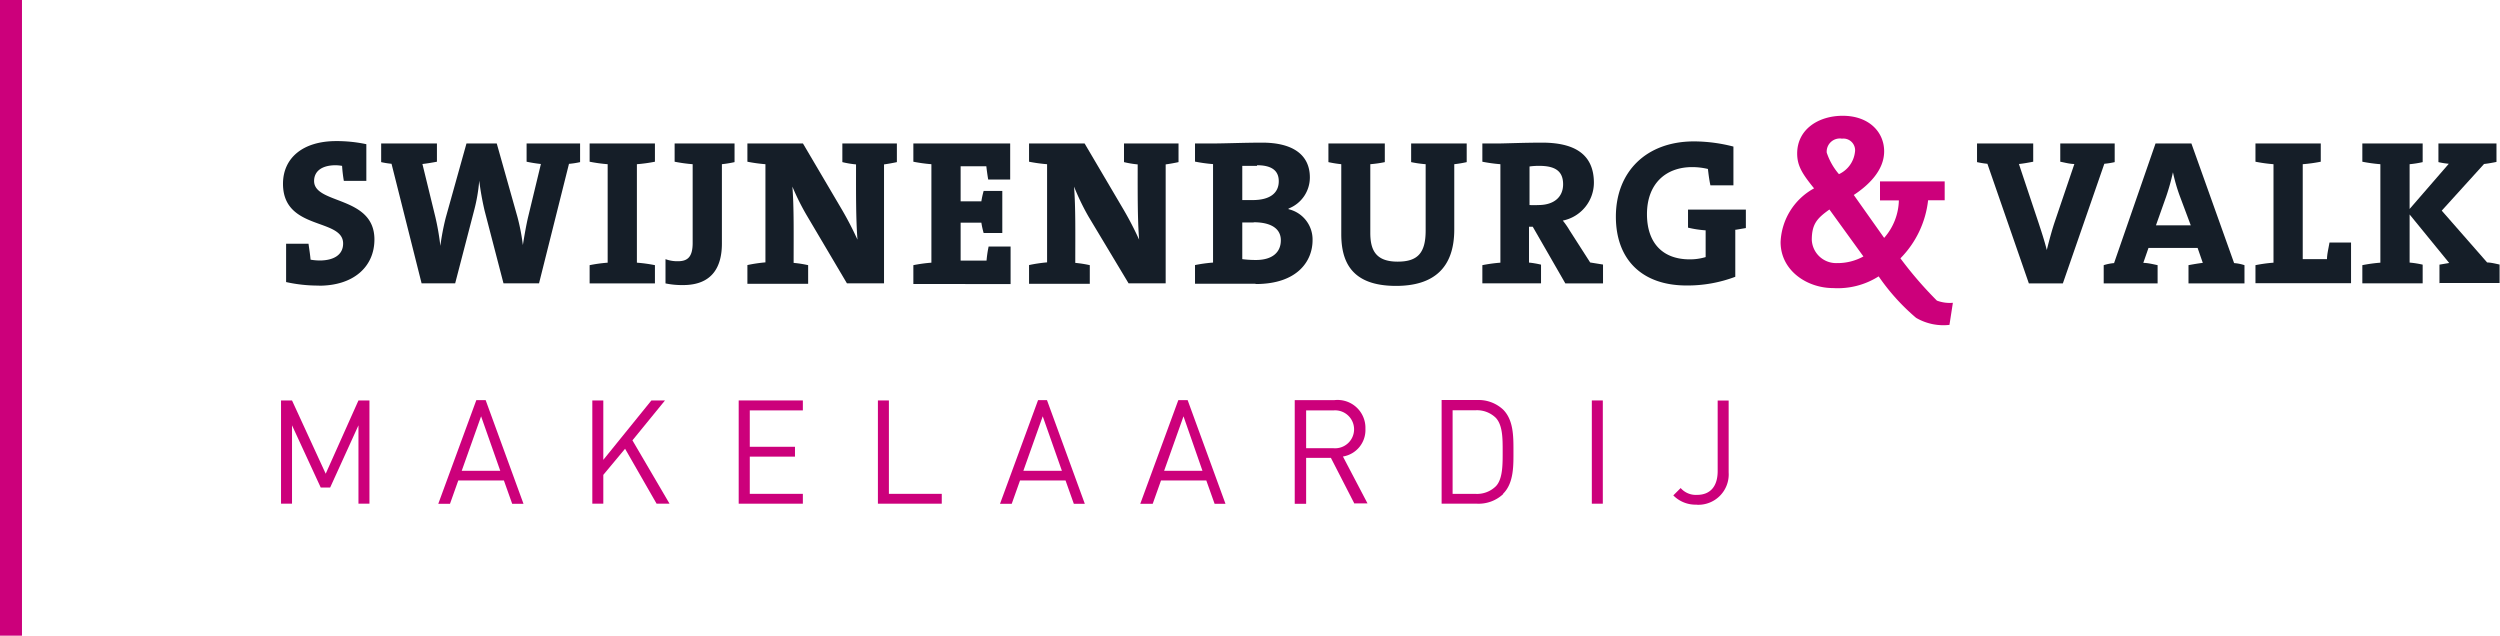
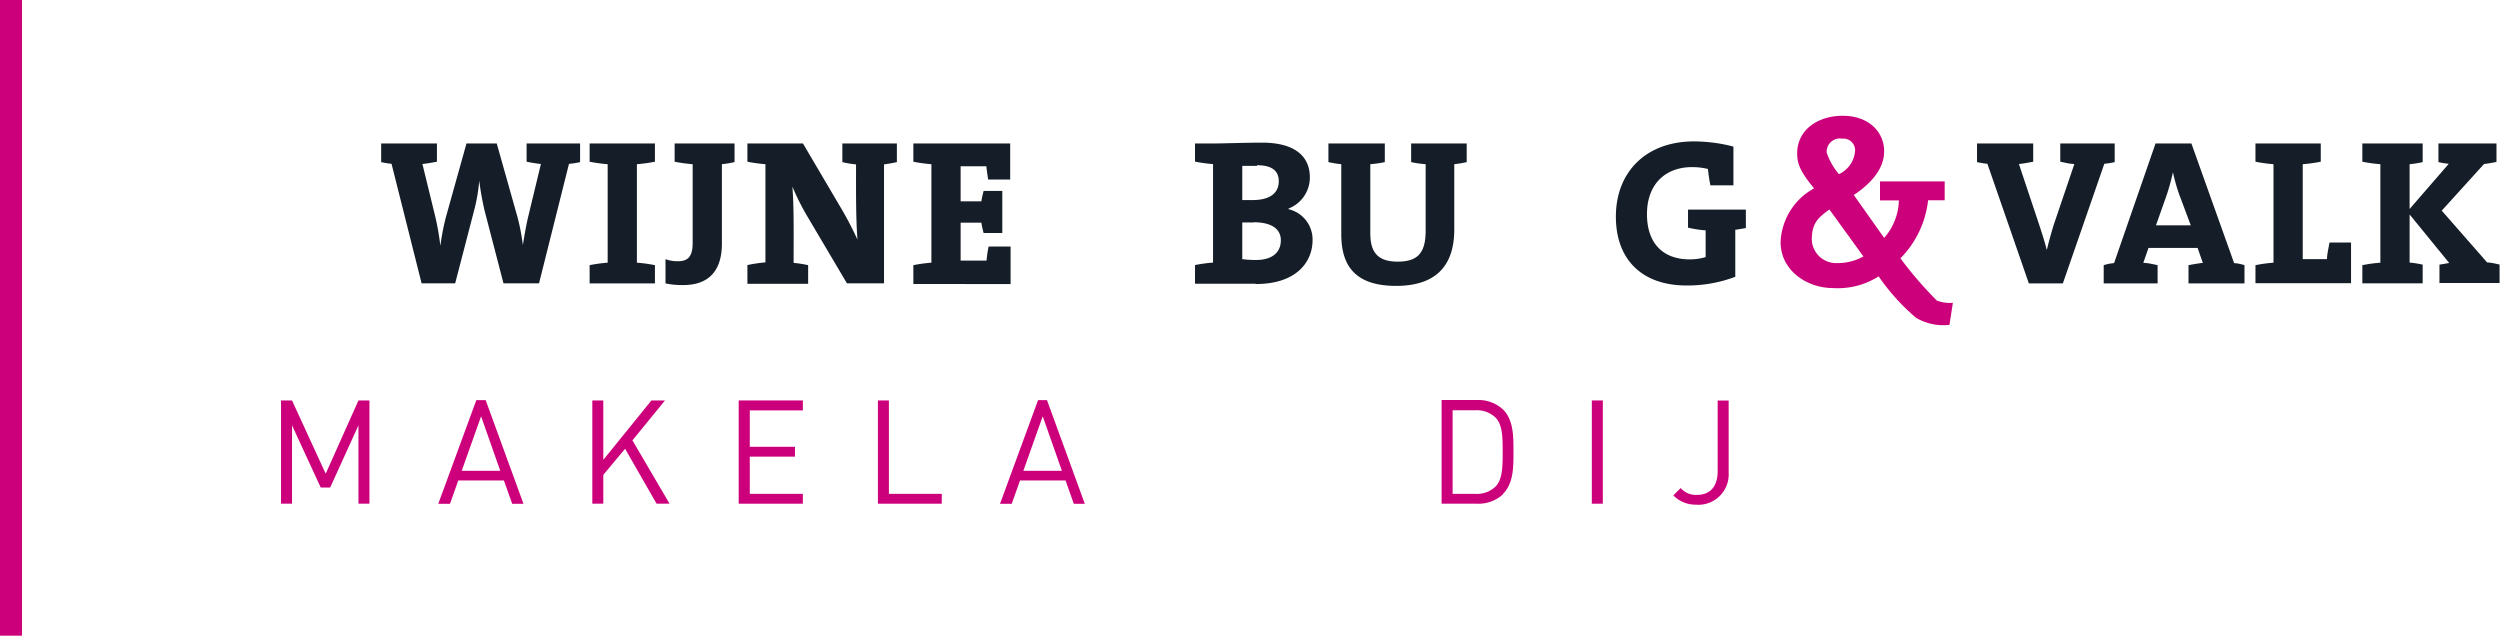
<svg xmlns="http://www.w3.org/2000/svg" id="Layer_1" data-name="Layer 1" viewBox="0 0 241.17 61.32">
  <defs>
    <style>.cls-1{fill:#151e28}.cls-2{fill:#cc007b}</style>
  </defs>
  <title>Swijnenburg&amp;amp;Valk</title>
-   <path class="cls-1" d="M30.76,27.55a14.29,14.29,0,0,1-3.16-.34v-3.7h2.16c0.08,0.56.16,1.08,0.2,1.54a5.68,5.68,0,0,0,.86.08c1.34,0,2.28-.52,2.28-1.64,0-2.48-5.8-1.22-5.8-5.76,0-2.46,1.88-4.12,5.14-4.12a13.85,13.85,0,0,1,2.9.3v3.54H33.17A13.4,13.4,0,0,1,33,16a4.64,4.64,0,0,0-.6-0.06c-1.44,0-2.1.64-2.1,1.52,0,2.28,5.82,1.4,5.82,5.64,0,2.62-2,4.46-5.34,4.46" />
  <path class="cls-1" d="M54.89,15.8L52,27.33H48.57l-1.82-7a27.89,27.89,0,0,1-.52-2.9h0a16.27,16.27,0,0,1-.48,2.82l-1.84,7.08H40.67L37.77,15.8a7.94,7.94,0,0,1-1-.16v-1.8h5.38V15.6c-0.42.08-1,.18-1.4,0.22L42,20.94a24.2,24.2,0,0,1,.48,2.78h0A23.89,23.89,0,0,1,43,21L45,13.84h2.92l2,7.1a20.28,20.28,0,0,1,.52,2.7h0c0.16-1,.34-2,0.5-2.68l1.24-5.14a13.63,13.63,0,0,1-1.38-.22V13.84h5.16v1.8a7.94,7.94,0,0,1-1,.16" />
  <path class="cls-1" d="M56.88,27.33V25.58a14.21,14.21,0,0,1,1.74-.24v-9.5a14.6,14.6,0,0,1-1.74-.24V13.84h6.3V15.6a14.59,14.59,0,0,1-1.74.24v9.5a14.2,14.2,0,0,1,1.74.24v1.76h-6.3Z" />
  <path class="cls-1" d="M69.64,15.84V23.5c0,2.2-.9,4-3.74,4a7.83,7.83,0,0,1-1.7-.16V25a3.25,3.25,0,0,0,1.2.2c0.92,0,1.42-.4,1.42-1.76V15.84a14.61,14.61,0,0,1-1.74-.24V13.84h5.78v1.8a11.08,11.08,0,0,1-1.22.2" />
  <path class="cls-1" d="M85.28,15.86V27.33H81.7l-3.82-6.46A23.12,23.12,0,0,1,76.44,18c0.16,2,.12,4.64.12,7.36a10.72,10.72,0,0,1,1.4.22v1.8H72.1V25.57a14.28,14.28,0,0,1,1.74-.26V15.84a14.58,14.58,0,0,1-1.74-.24V13.84h5.36l3.78,6.42c0.58,1,1,1.82,1.48,2.86-0.16-2-.14-4.54-0.14-7.26a9,9,0,0,1-1.32-.22v-1.8h5.26v1.8c-0.38.08-.8,0.16-1.24,0.22" />
  <path class="cls-1" d="M88.11,27.33V25.58a14.21,14.21,0,0,1,1.74-.24v-9.5a14.6,14.6,0,0,1-1.74-.24V13.84h9.34v3.48H95.33c-0.08-.46-0.14-0.92-0.18-1.28H92.67v3.38h2a8.68,8.68,0,0,1,.22-1h1.8v4.06h-1.8a8.32,8.32,0,0,1-.22-1h-2v3.66h2.5a11.39,11.39,0,0,1,.2-1.36h2.12v3.62H88.11Z" />
-   <path class="cls-1" d="M112.45,15.86V27.33h-3.58L105,20.88A23.12,23.12,0,0,1,103.61,18c0.16,2,.12,4.64.12,7.36a10.75,10.75,0,0,1,1.4.22v1.8H99.27V25.57a14.25,14.25,0,0,1,1.74-.26V15.84a14.55,14.55,0,0,1-1.74-.24V13.84h5.36l3.78,6.42c0.58,1,1,1.82,1.48,2.86-0.16-2-.14-4.54-0.14-7.26a9.13,9.13,0,0,1-1.32-.22v-1.8h5.26v1.8c-0.38.08-.8,0.16-1.24,0.22" />
  <path class="cls-1" d="M120.94,21.46c-0.18,0-.84,0-1.1,0V25a10,10,0,0,0,1.32.08c1.58,0,2.4-.74,2.4-1.9s-1-1.74-2.62-1.74M121.26,16c-0.52,0-1,0-1.42,0v3.3c0.28,0,.6,0,1,0,1.68,0,2.52-.68,2.52-1.82,0-.94-0.58-1.54-2.1-1.54M121.1,27.37c-0.82,0-2.26,0-4.08,0h-1.74V25.57a14.41,14.41,0,0,1,1.74-.24v-9.5a14.61,14.61,0,0,1-1.74-.24V13.84H117c1.1,0,3.12-.08,4.76-0.08,2.94,0,4.6,1.16,4.6,3.36a3.22,3.22,0,0,1-2.06,3v0.06a3,3,0,0,1,2.32,3c0,2-1.46,4.22-5.48,4.22" />
  <path class="cls-1" d="M140.29,15.84v6.3c0,3.72-2,5.44-5.62,5.44-4.28,0-5.28-2.32-5.28-5V15.84a10.76,10.76,0,0,1-1.24-.2v-1.8h5.44v1.8a11.14,11.14,0,0,1-1.4.2v6.62c0,1.66.52,2.78,2.64,2.78,1.9,0,2.7-.8,2.7-3v-6.4a10.73,10.73,0,0,1-1.4-.2v-1.8h5.36v1.8a10.79,10.79,0,0,1-1.2.2" />
-   <path class="cls-1" d="M148.49,16a6.36,6.36,0,0,0-.94.06v3.72a8.14,8.14,0,0,0,.86,0c1.48,0,2.38-.76,2.38-2S150.07,16,148.49,16M151,27.33l-3.14-5.46h-0.36v3.46a8.78,8.78,0,0,1,1.16.2v1.8H143V25.58a14.19,14.19,0,0,1,1.74-.24v-9.5A14.57,14.57,0,0,1,143,15.6V13.84h1.58c0.5,0,2.52-.08,4.18-0.08,3.08,0,5,1.08,5,3.88a3.74,3.74,0,0,1-3,3.64,7.43,7.43,0,0,1,.64.92l2,3.12,1.24,0.2v1.82H151Z" />
  <path class="cls-1" d="M167.4,22.2v4.5a13,13,0,0,1-4.7.84c-4.32,0-6.82-2.52-6.82-6.64,0-4.32,2.92-7.26,7.54-7.26a15.37,15.37,0,0,1,3.8.5v3.74H165c-0.12-.56-0.18-1.06-0.24-1.58a6.56,6.56,0,0,0-1.52-.18c-2.58,0-4.36,1.64-4.36,4.54,0,2.72,1.46,4.36,4.12,4.36a5.25,5.25,0,0,0,1.54-.22V22.22a10.14,10.14,0,0,1-1.7-.26V20.22h5.58V22l-1.06.18" />
  <path class="cls-2" d="M177.66,13.37a1.27,1.27,0,0,0-1.44,1.35,6.16,6.16,0,0,0,1.18,2.08,2.69,2.69,0,0,0,1.54-2.1,1.13,1.13,0,0,0-1.28-1.32m-1.18,6.83c-1.16.83-1.7,1.37-1.7,2.93a2.35,2.35,0,0,0,2.43,2.24,5.15,5.15,0,0,0,2.55-.64Zm11.58,11.13a5.21,5.21,0,0,1-3.22-.68,20.36,20.36,0,0,1-3.61-4,7.36,7.36,0,0,1-4.4,1.13c-2.5,0-5.06-1.68-5.06-4.44A6.19,6.19,0,0,1,175,18.17c-1.16-1.42-1.63-2.2-1.63-3.36,0-2.34,2.06-3.64,4.39-3.64,2.53,0,4,1.56,4,3.43s-1.56,3.31-2.93,4.21l2.93,4.14a5.67,5.67,0,0,0,1.42-3.62h-1.82V17.5h6.24v1.82H186a9.45,9.45,0,0,1-2.67,5.6A36.71,36.71,0,0,0,186.85,29a3.54,3.54,0,0,0,1.54.21Z" />
  <path class="cls-1" d="M196.67,21.54c0.24,0.74.54,1.62,0.78,2.58h0c0.22-.9.52-2,0.78-2.76l1.88-5.54c-0.44,0-.94-0.14-1.36-0.22V13.84H204v1.8a7.81,7.81,0,0,1-1,.16l-4,11.54h-3.28l-4-11.54a8.43,8.43,0,0,1-1-.16v-1.8h5.42V15.6c-0.42.08-.94,0.18-1.38,0.22Z" />
  <path class="cls-1" d="M210.24,18.8a17.13,17.13,0,0,1-.62-2.18h0a21.42,21.42,0,0,1-.64,2.3l-1,2.82h3.36Zm0.88,8.54V25.58c0.42-.08,1-0.18,1.38-0.22L212,23.92h-4.74l-0.5,1.44c0.44,0,1,.14,1.38.22v1.76h-5.2V25.58a4.59,4.59,0,0,1,1-.2l4-11.54h3.46l4.12,11.54a4.2,4.2,0,0,1,1,.2v1.76h-5.46Z" />
  <path class="cls-1" d="M217.58,27.33V25.58a14.21,14.21,0,0,1,1.74-.24v-9.5a14.6,14.6,0,0,1-1.74-.24V13.84h6.3V15.6a14.67,14.67,0,0,1-1.74.24V25h2.34c0-.46.14-1,0.24-1.6h2.08v3.92h-9.22Z" />
  <path class="cls-1" d="M235.33,27.33v-1.8l0.94-.16-3.82-4.68v4.64a9.19,9.19,0,0,1,1.26.2v1.8h-5.82V25.58a14.19,14.19,0,0,1,1.74-.24v-9.5a14.57,14.57,0,0,1-1.74-.24V13.84h5.82v1.8a9.36,9.36,0,0,1-1.26.2v4.32l3.78-4.36a8,8,0,0,1-1-.16v-1.8h5.6v1.78c-0.38.08-.84,0.16-1.2,0.2l-4.08,4.5,4.38,5c0.36,0,.82.12,1.2,0.2v1.78h-5.84Z" />
  <polygon class="cls-2" points="34.58 48.59 34.58 41.03 31.85 47.03 30.94 47.03 28.17 41.03 28.17 48.59 27.11 48.59 27.11 38.63 28.17 38.63 31.42 45.7 34.58 38.63 35.64 38.63 35.64 48.59 34.58 48.59" />
  <path class="cls-2" d="M46.41,40.16l-1.87,5.26h3.72Zm3,8.44-0.8-2.25H44.21l-0.8,2.25H42.28l3.67-10h0.9l3.65,10H49.36Z" />
  <polygon class="cls-2" points="63.34 48.59 60.3 43.29 58.2 45.81 58.2 48.59 57.14 48.59 57.14 38.63 58.2 38.63 58.2 44.36 62.84 38.63 64.15 38.63 61.01 42.48 64.59 48.59 63.34 48.59" />
  <polygon class="cls-2" points="71.26 48.59 71.26 38.63 77.45 38.63 77.45 39.59 72.33 39.59 72.33 43.1 76.69 43.1 76.69 44.05 72.33 44.05 72.33 47.64 77.45 47.64 77.45 48.59 71.26 48.59" />
  <polygon class="cls-2" points="84.69 48.59 84.69 38.63 85.75 38.63 85.75 47.64 90.85 47.64 90.85 48.59 84.69 48.59" />
  <path class="cls-2" d="M100.59,40.16l-1.87,5.26h3.72Zm3,8.44-0.8-2.25H98.4L97.6,48.6H96.47l3.67-10H101l3.65,10h-1.13Z" />
-   <path class="cls-2" d="M114.17,40.16l-1.87,5.26H116Zm3,8.44-0.8-2.25H112l-0.8,2.25H110l3.67-10h0.9l3.65,10h-1.13Z" />
-   <path class="cls-2" d="M128.62,39.59H126v3.65h2.66a1.83,1.83,0,1,0,0-3.65m2,9-2.27-4.42H126V48.6H124.9v-10h3.82a2.69,2.69,0,0,1,3,2.77,2.59,2.59,0,0,1-2.17,2.67l2.37,4.52h-1.25Z" />
  <path class="cls-2" d="M144.3,40.31a2.6,2.6,0,0,0-2-.73h-2.17v8.06h2.17a2.59,2.59,0,0,0,2-.73c0.69-.71.66-2.2,0.66-3.41s0-2.48-.66-3.19M145,47.67a3.47,3.47,0,0,1-2.52.92h-3.41v-10h3.41a3.48,3.48,0,0,1,2.52.92c1,1,1,2.56,1,3.95s0.06,3.13-1,4.17" />
  <rect class="cls-2" x="153.56" y="38.63" width="1.06" height="9.96" />
  <path class="cls-2" d="M163.7,48.68a3,3,0,0,1-2.28-.89l0.71-.71a1.94,1.94,0,0,0,1.57.66c1.3,0,2-.83,2-2.3v-6.8h1.06v6.94a2.93,2.93,0,0,1-3.11,3.11" />
  <rect class="cls-2" width="2.12" height="61.32" />
</svg>